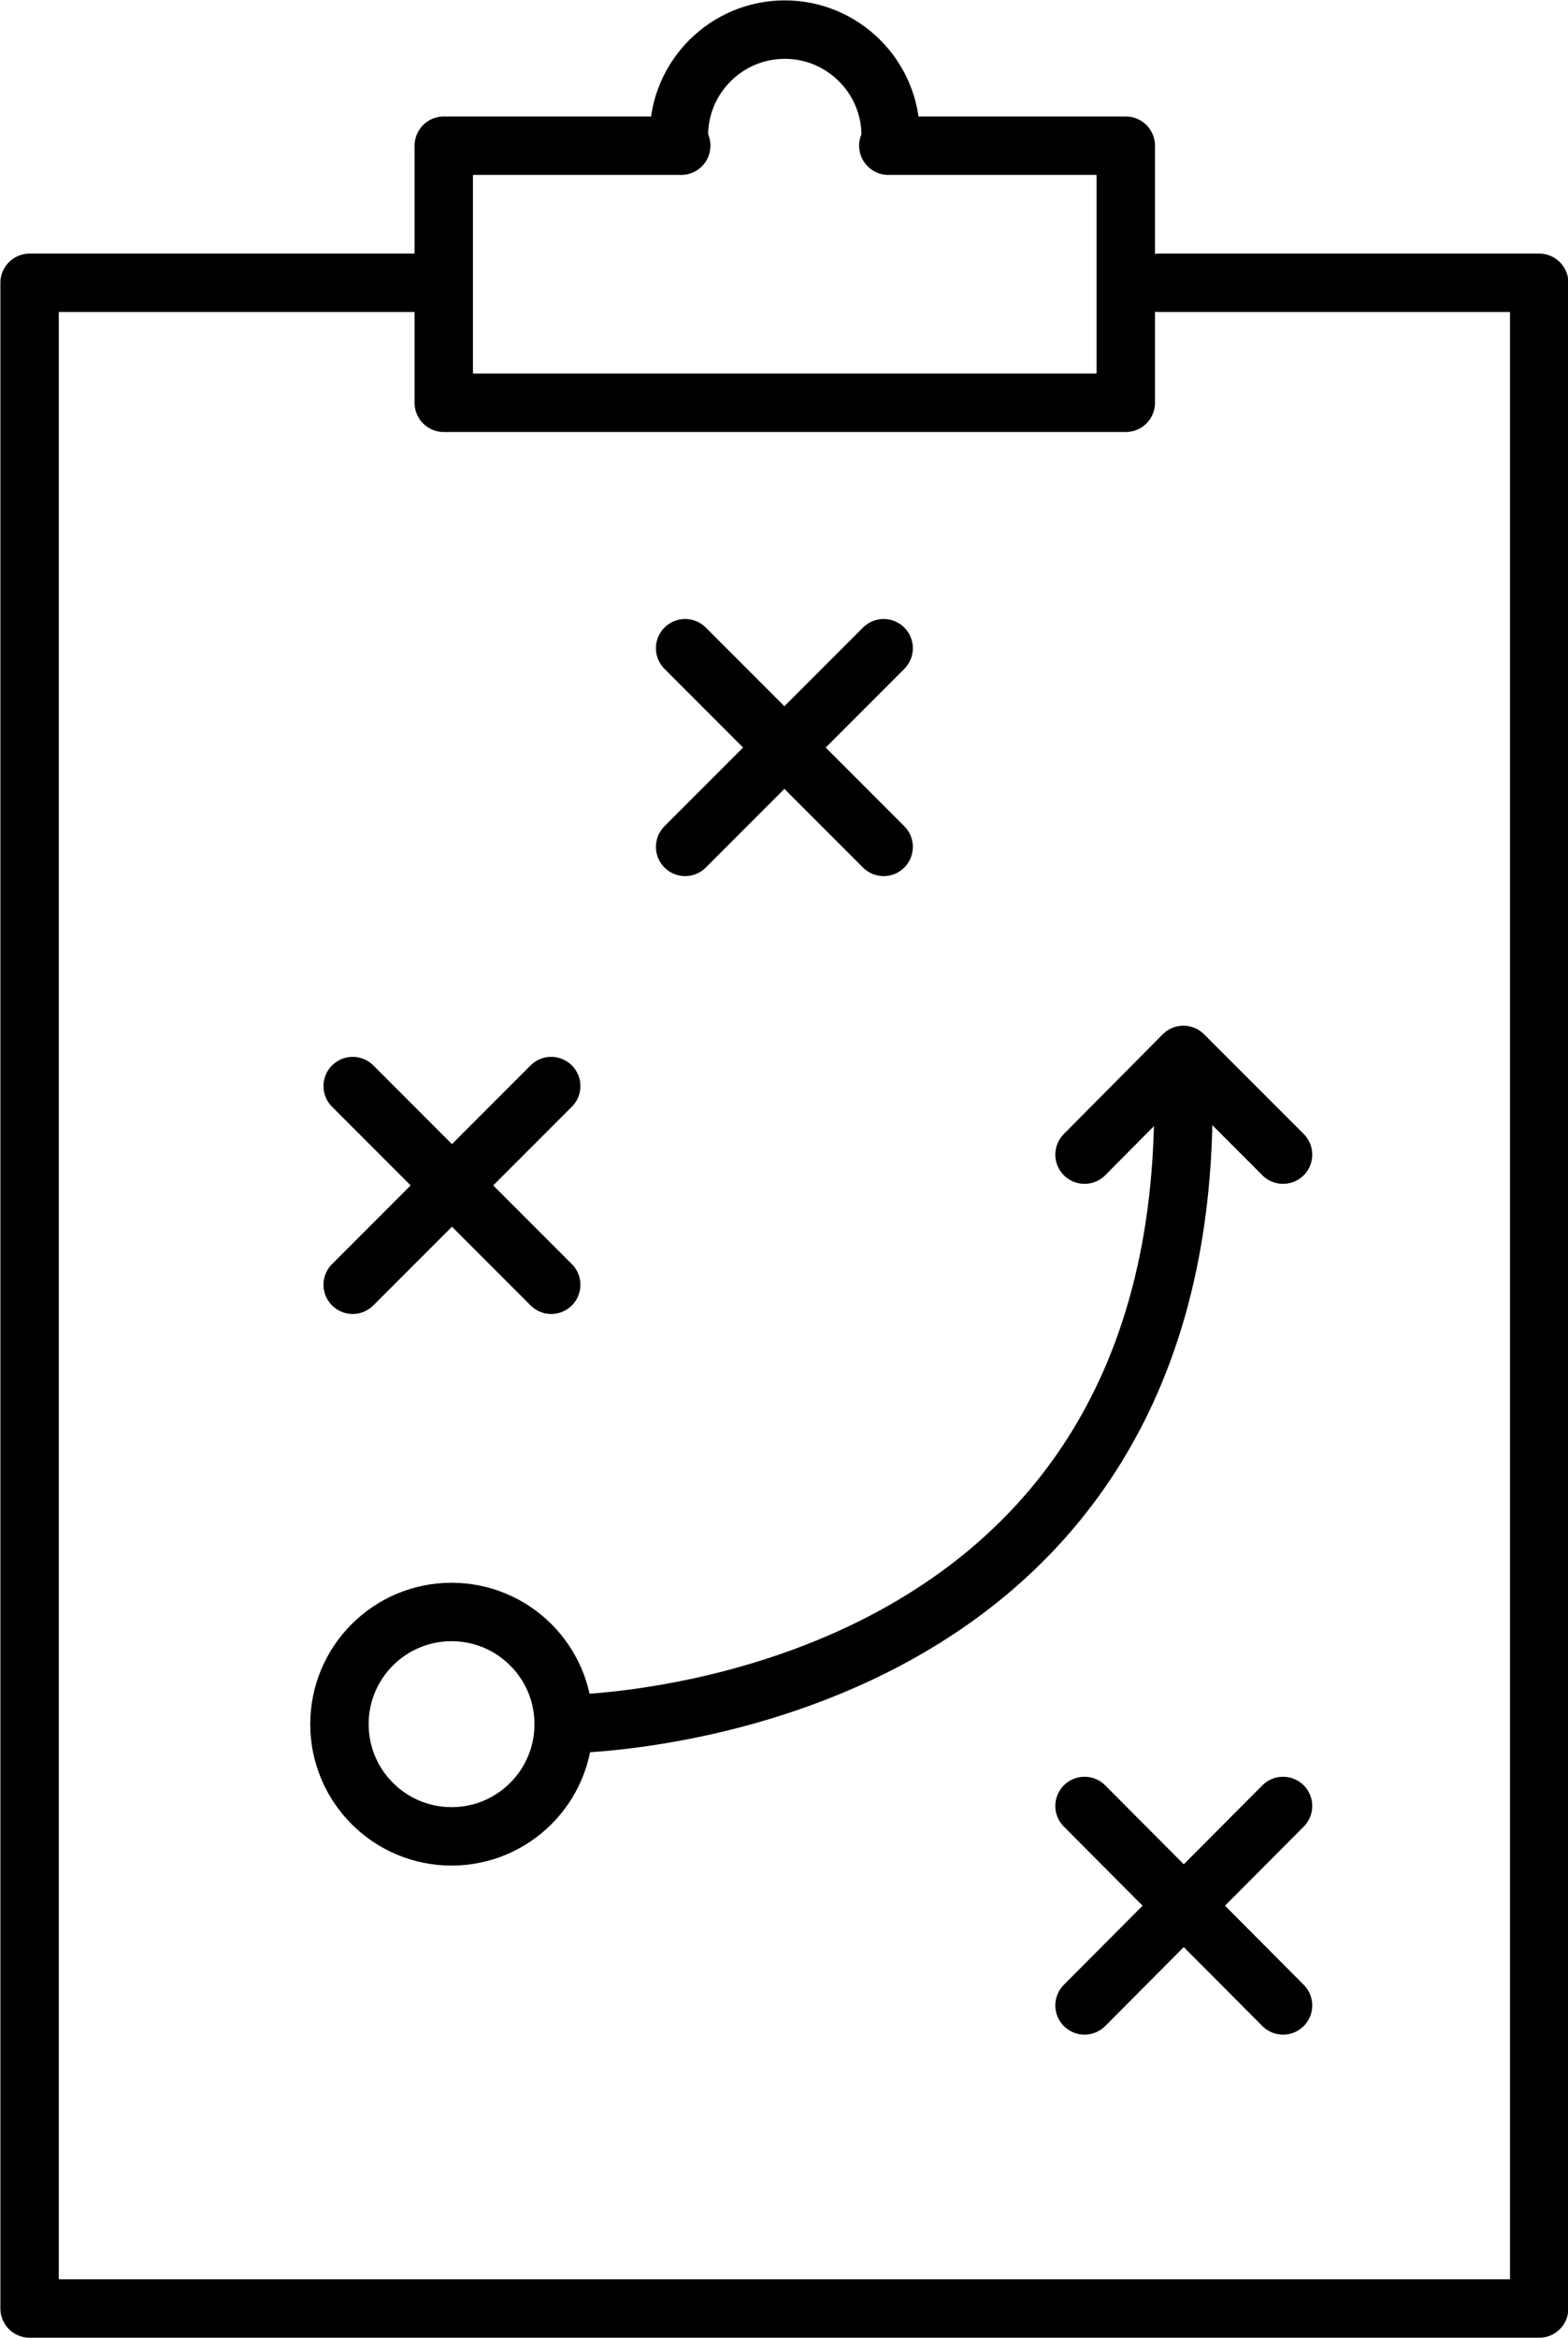
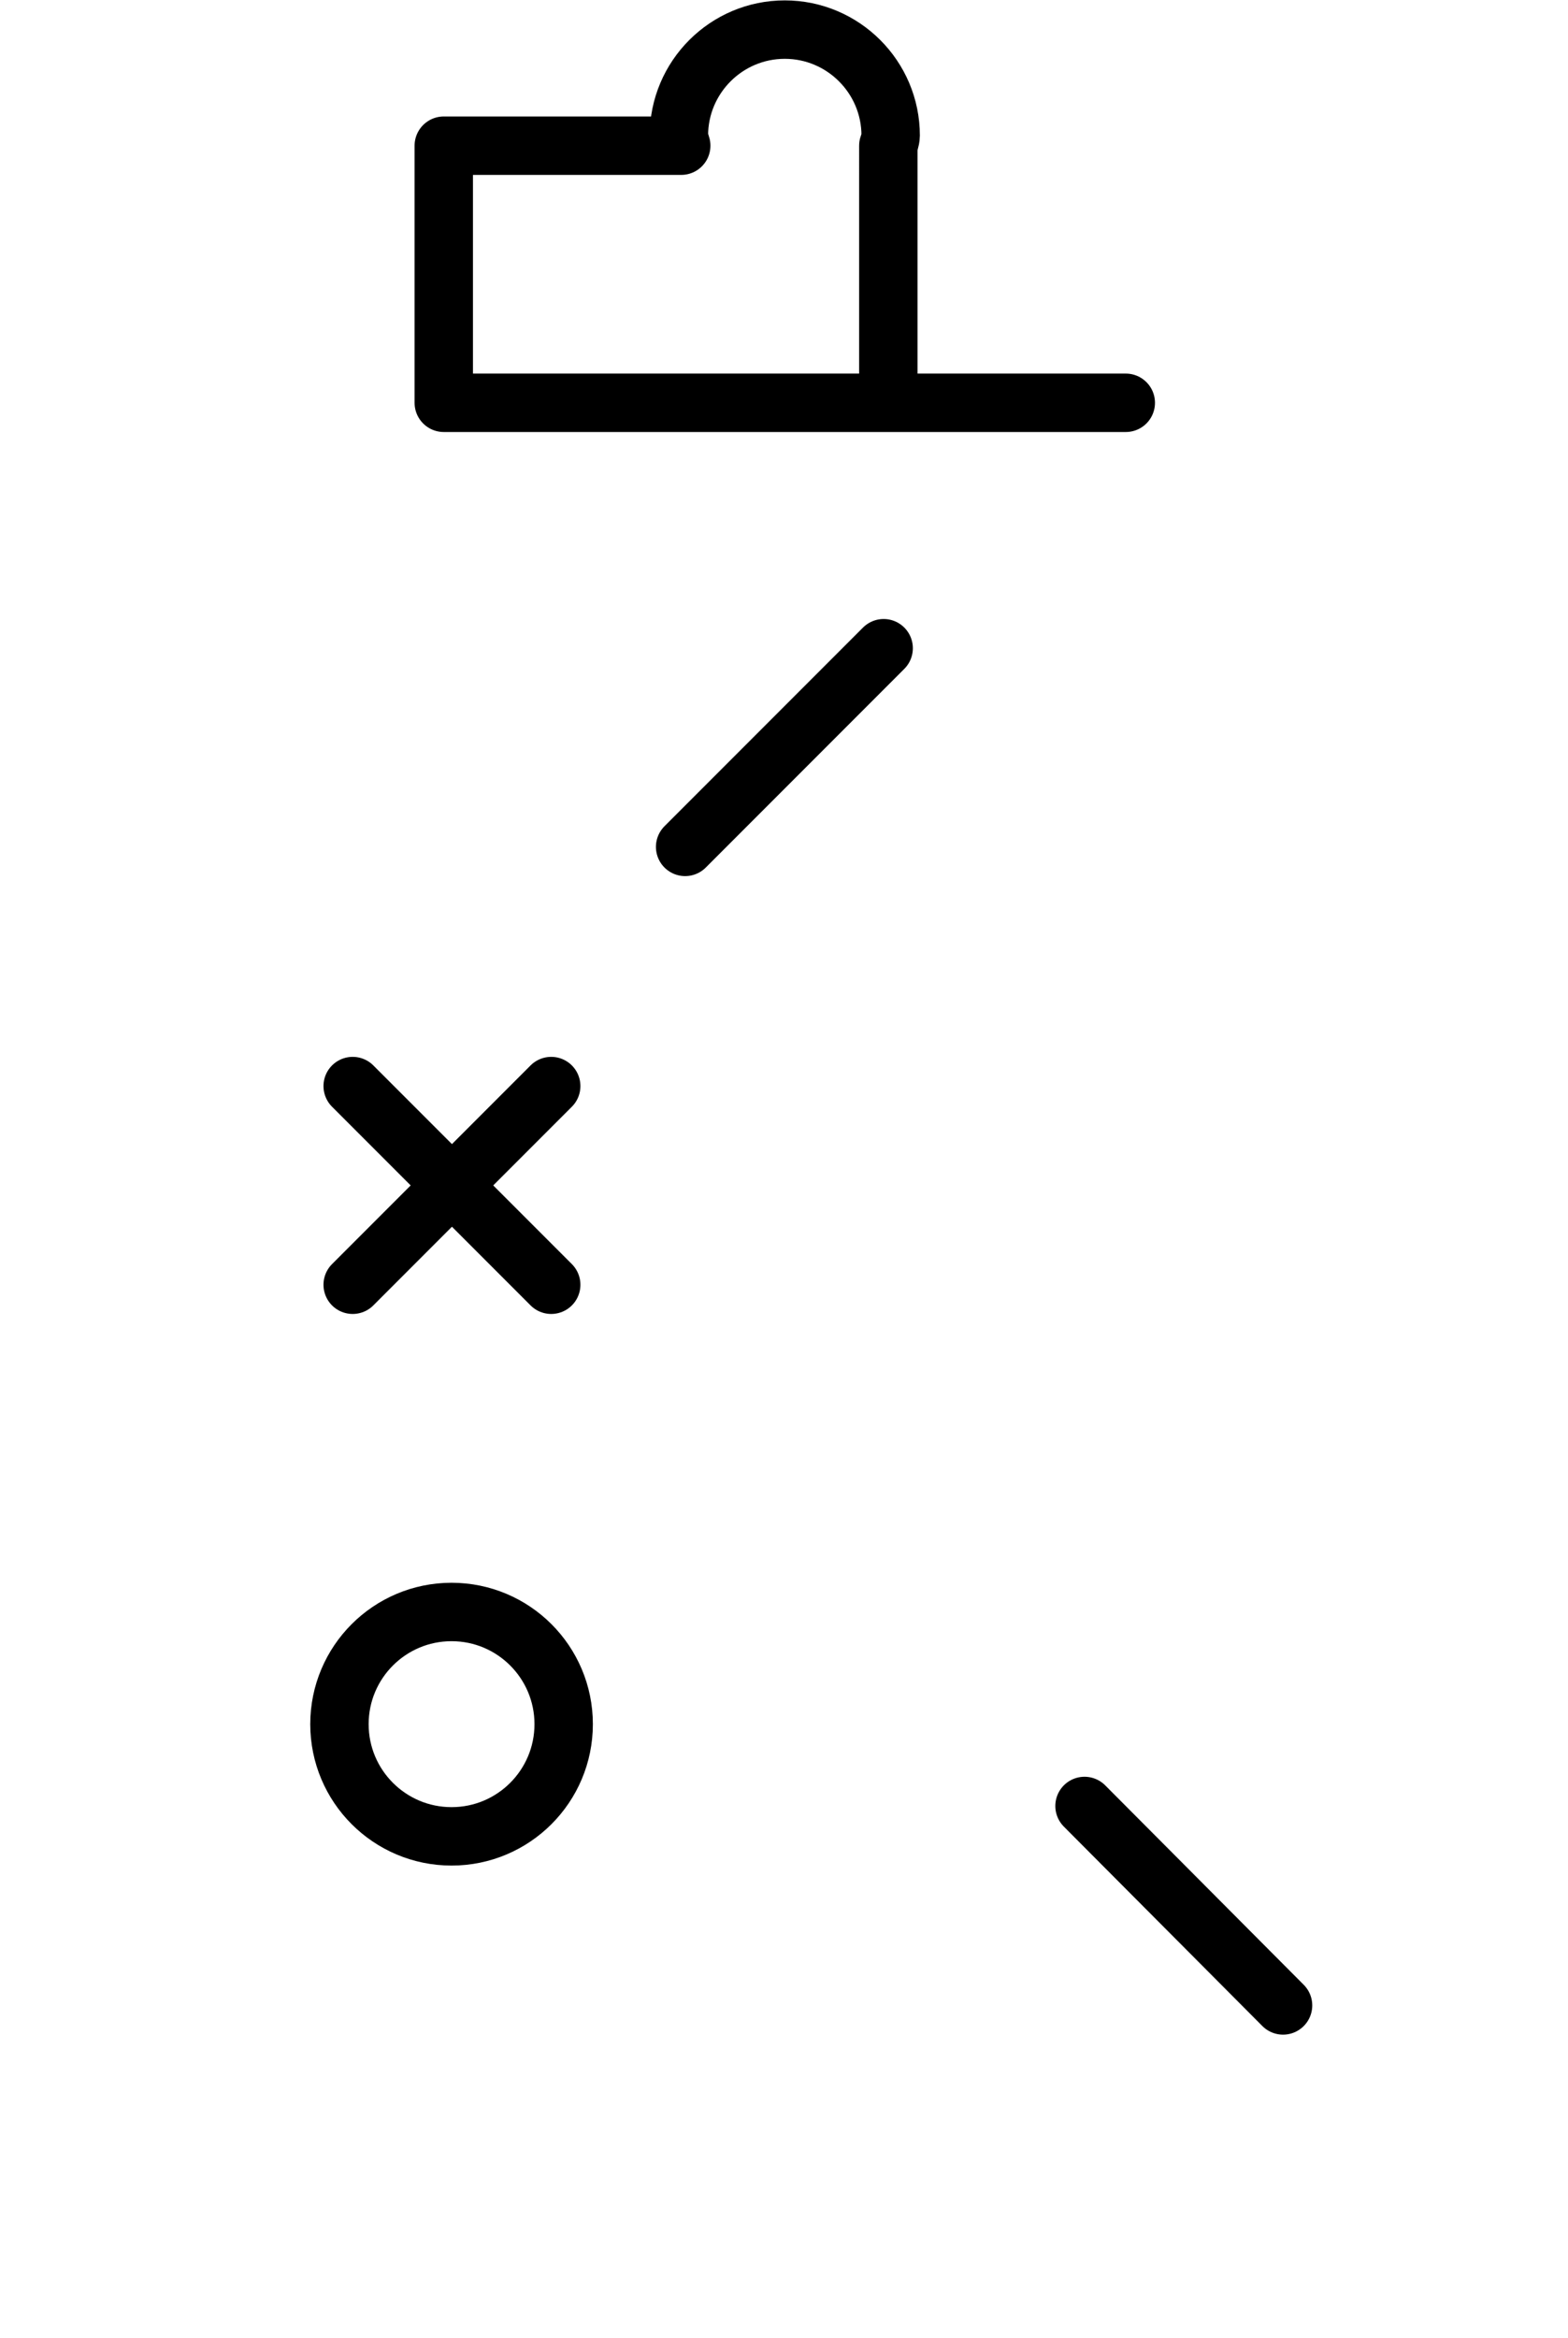
<svg xmlns="http://www.w3.org/2000/svg" id="Layer_1" viewBox="0 0 20.14 30.01">
  <defs>
    <style>.cls-1{fill:none;stroke:#000;stroke-linecap:round;stroke-linejoin:round;stroke-width:.75px;}</style>
  </defs>
-   <polyline class="cls-1" points="14.89 3.63 19.77 3.63 19.77 29.63 .38 29.63 .38 3.63 5.69 3.63" />
-   <path class="cls-1" d="M11.41,1.87s.03-.08.03-.13c0-.75-.61-1.36-1.36-1.36s-1.36.61-1.36,1.36c0,.05.02.09.03.13h-3.05v3.3h8.76V1.87h-3.05Z" />
-   <line class="cls-1" x1="8.8" y1="8.32" x2="11.35" y2="10.87" />
+   <path class="cls-1" d="M11.41,1.87s.03-.08.03-.13c0-.75-.61-1.36-1.36-1.36s-1.36.61-1.36,1.36c0,.05.02.09.03.13h-3.05v3.3h8.76h-3.05Z" />
  <line class="cls-1" x1="11.35" y1="8.32" x2="8.8" y2="10.87" />
  <line class="cls-1" x1="7.08" y1="16.49" x2="4.53" y2="13.94" />
  <line class="cls-1" x1="7.08" y1="13.94" x2="4.53" y2="16.49" />
  <line class="cls-1" x1="13.93" y1="23.18" x2="16.48" y2="25.74" />
-   <line class="cls-1" x1="16.48" y1="23.18" x2="13.93" y2="25.74" />
-   <polyline class="cls-1" points="13.93 14.82 15.2 13.54 16.48 14.82" />
  <circle class="cls-1" cx="5.8" cy="22.13" r="1.44" />
-   <path class="cls-1" d="M7.24,22.13s7.96,0,7.96-7.96" />
</svg>